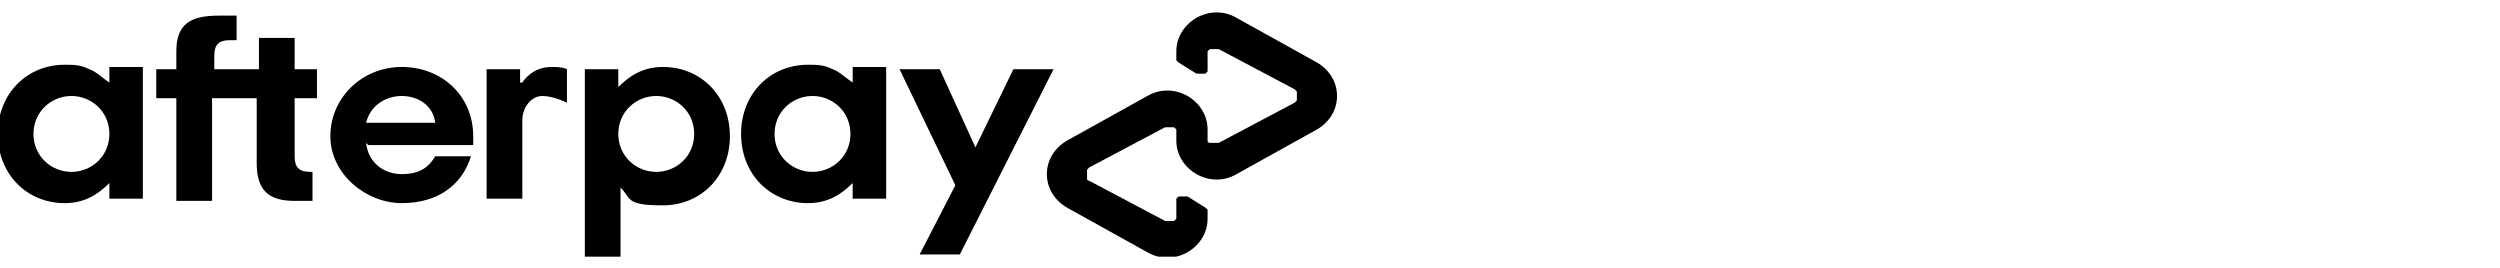
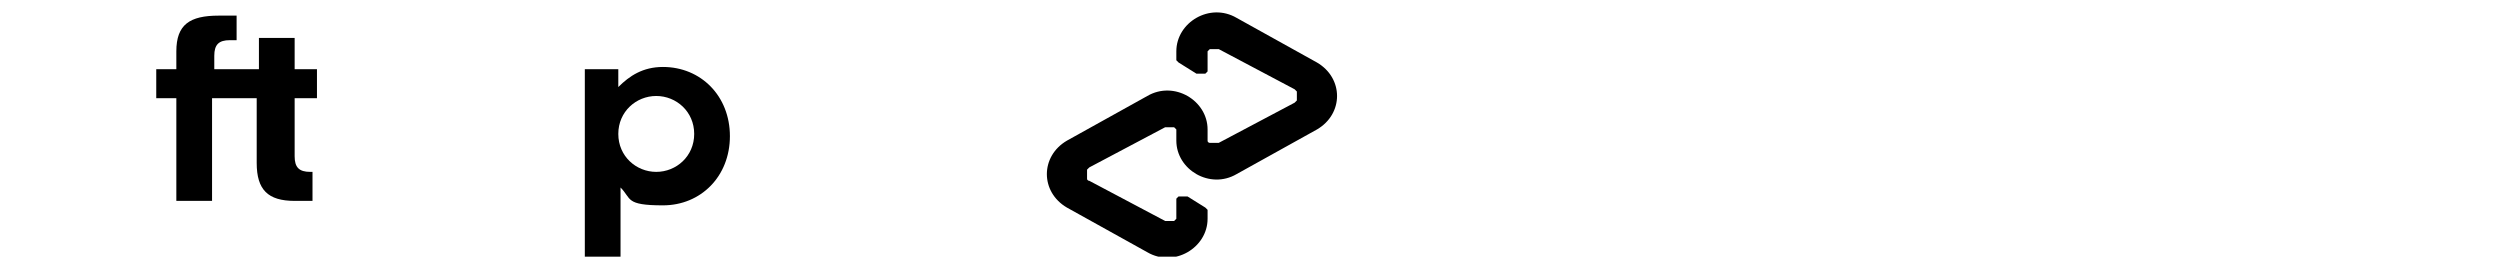
<svg xmlns="http://www.w3.org/2000/svg" viewBox="0 0 112 12" version="1.1" data-name="Layer 1" id="Layer_1">
  <defs>
    <style>
      .cls-1 {
        clip-path: url(#clippath);
      }

      .cls-2 {
        fill: none;
      }

      .cls-2, .cls-3 {
        stroke-width: 0px;
      }

      .cls-3 {
        fill: #000;
      }
    </style>
    <clipPath id="clippath">
      <rect height="11" width="59.9" y=".5" class="cls-2" />
    </clipPath>
  </defs>
  <g class="cls-1">
    <g>
      <path d="M59,2.8l-1.8-1-1.8-1c-1.2-.7-2.7.2-2.7,1.5v.2c0,0,0,.1,0,.2,0,0,0,0,.1.1l.8.5c0,0,.1,0,.2,0,0,0,.1,0,.2,0,0,0,0,0,.1-.1,0,0,0-.1,0-.2v-.5c0,0,0-.1,0-.2,0,0,0,0,.1-.1,0,0,.1,0,.2,0,0,0,.1,0,.2,0l1.7.9,1.7.9c0,0,0,0,.1.1,0,0,0,.1,0,.2s0,.1,0,.2c0,0,0,0-.1.1l-1.7.9-1.7.9c0,0-.1,0-.2,0,0,0-.1,0-.2,0,0,0-.1,0-.1-.1,0,0,0-.1,0-.2v-.3c0-1.3-1.5-2.2-2.7-1.5l-1.8,1-1.8,1c-1.2.7-1.2,2.3,0,3l1.8,1,1.8,1c1.2.7,2.7-.2,2.7-1.5v-.2c0,0,0-.1,0-.2,0,0,0,0-.1-.1l-.8-.5c0,0-.1,0-.2,0,0,0-.1,0-.2,0,0,0,0,0-.1.1,0,0,0,.1,0,.2v.5c0,0,0,.1,0,.2,0,0,0,0-.1.1,0,0-.1,0-.2,0,0,0-.1,0-.2,0l-1.7-.9-1.7-.9c0,0-.1,0-.1-.1,0,0,0-.1,0-.2s0-.1,0-.2c0,0,0,0,.1-.1l1.7-.9,1.7-.9c0,0,.1,0,.2,0,0,0,.1,0,.2,0,0,0,0,0,.1.1,0,0,0,.1,0,.2v.3c0,1.3,1.5,2.2,2.7,1.5l1.8-1,1.8-1c1.2-.7,1.2-2.3,0-3Z" class="cls-3" />
-       <path d="M47.2,3.1l-4.2,8.3h-1.8l1.6-3.1-2.5-5.2h1.8l1.6,3.5,1.7-3.5h1.7Z" class="cls-3" />
-       <path d="M4.9,6c0-1-.8-1.7-1.7-1.7s-1.7.7-1.7,1.7.8,1.7,1.7,1.7,1.7-.7,1.7-1.7ZM4.9,9v-.8c-.5.5-1.1.9-2,.9-1.7,0-3-1.3-3-3.1s1.3-3.1,3-3.1c.4,0,.7,0,1.1.2.3.1.6.4.9.6v-.7h1.5v5.9h-1.5Z" class="cls-3" />
      <path d="M13.9,7.7c-.5,0-.7-.2-.7-.7v-2.6h1v-1.3h-1v-1.4h-1.6v1.4h-2v-.6c0-.5.2-.7.7-.7h.3V.7h-.8c-1.3,0-1.9.4-1.9,1.6v.8h-.9v1.3h.9v4.6h1.6v-4.6h2v2.9c0,1.2.5,1.7,1.7,1.7h.8v-1.3h-.3Z" class="cls-3" />
-       <path d="M19.5,5.5c-.1-.8-.8-1.2-1.5-1.2s-1.4.4-1.6,1.2h3.1ZM16.4,6.4c.1.9.8,1.4,1.6,1.4s1.2-.3,1.5-.8h1.6c-.4,1.3-1.5,2.1-3.1,2.1s-3.2-1.3-3.2-3,1.4-3.1,3.2-3.1,3.2,1.3,3.2,3.1c0,.1,0,.3,0,.4h-4.7Z" class="cls-3" />
      <path d="M31.1,6c0-1-.8-1.7-1.7-1.7s-1.7.7-1.7,1.7.8,1.7,1.7,1.7,1.7-.7,1.7-1.7h0ZM26.2,11.4V3.1h1.5v.8c.5-.5,1.1-.9,2-.9,1.7,0,3,1.3,3,3.1s-1.3,3.1-3,3.1-1.4-.3-1.9-.8v3.1h-1.6Z" class="cls-3" />
-       <path d="M38.1,6c0-1-.8-1.7-1.7-1.7s-1.7.7-1.7,1.7.8,1.7,1.7,1.7,1.7-.7,1.7-1.7ZM38.2,9v-.8c-.5.5-1.1.9-2,.9-1.7,0-3-1.3-3-3.1s1.3-3.1,3-3.1c.4,0,.7,0,1.1.2.3.1.6.4.9.6v-.7h1.5v5.9h-1.5Z" class="cls-3" />
-       <path d="M23.4,3.7s.4-.7,1.3-.7c.2,0,.5,0,.7.1v1.5s-.6-.3-1.1-.3c-.5,0-.9.5-.9,1.1v3.5h-1.6V3.1h1.5v.6Z" class="cls-3" />
    </g>
  </g>
</svg>